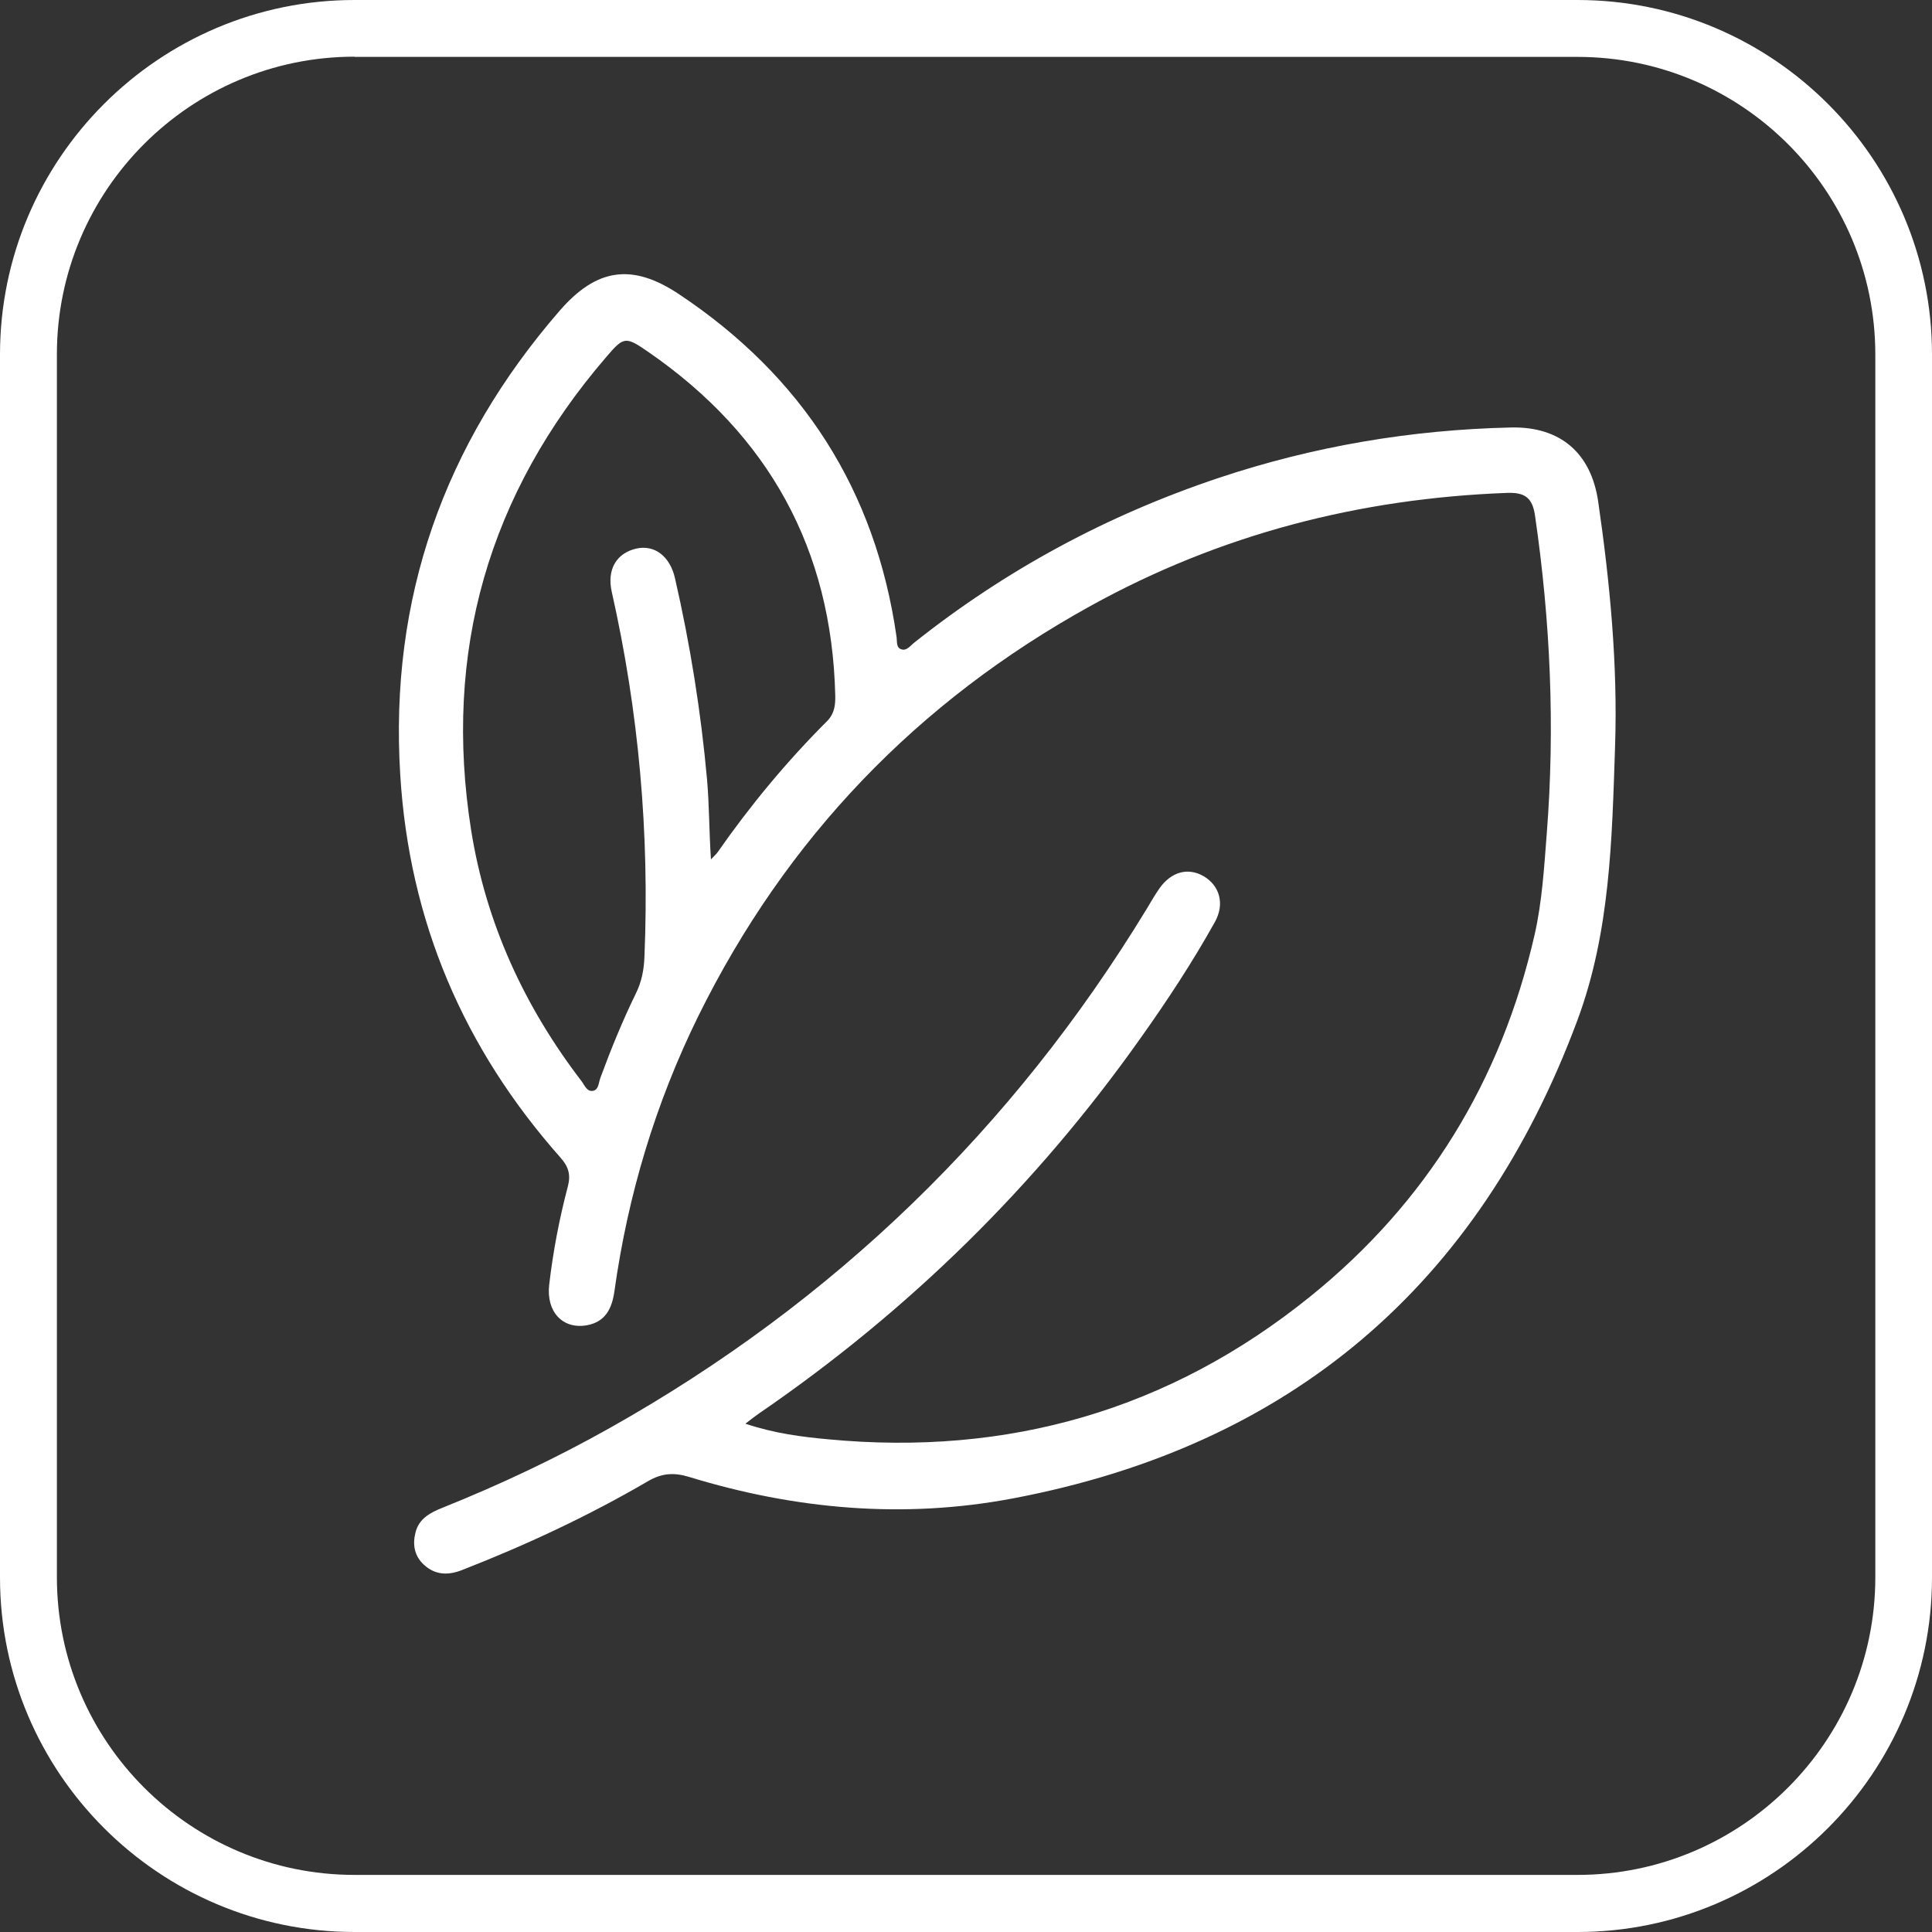
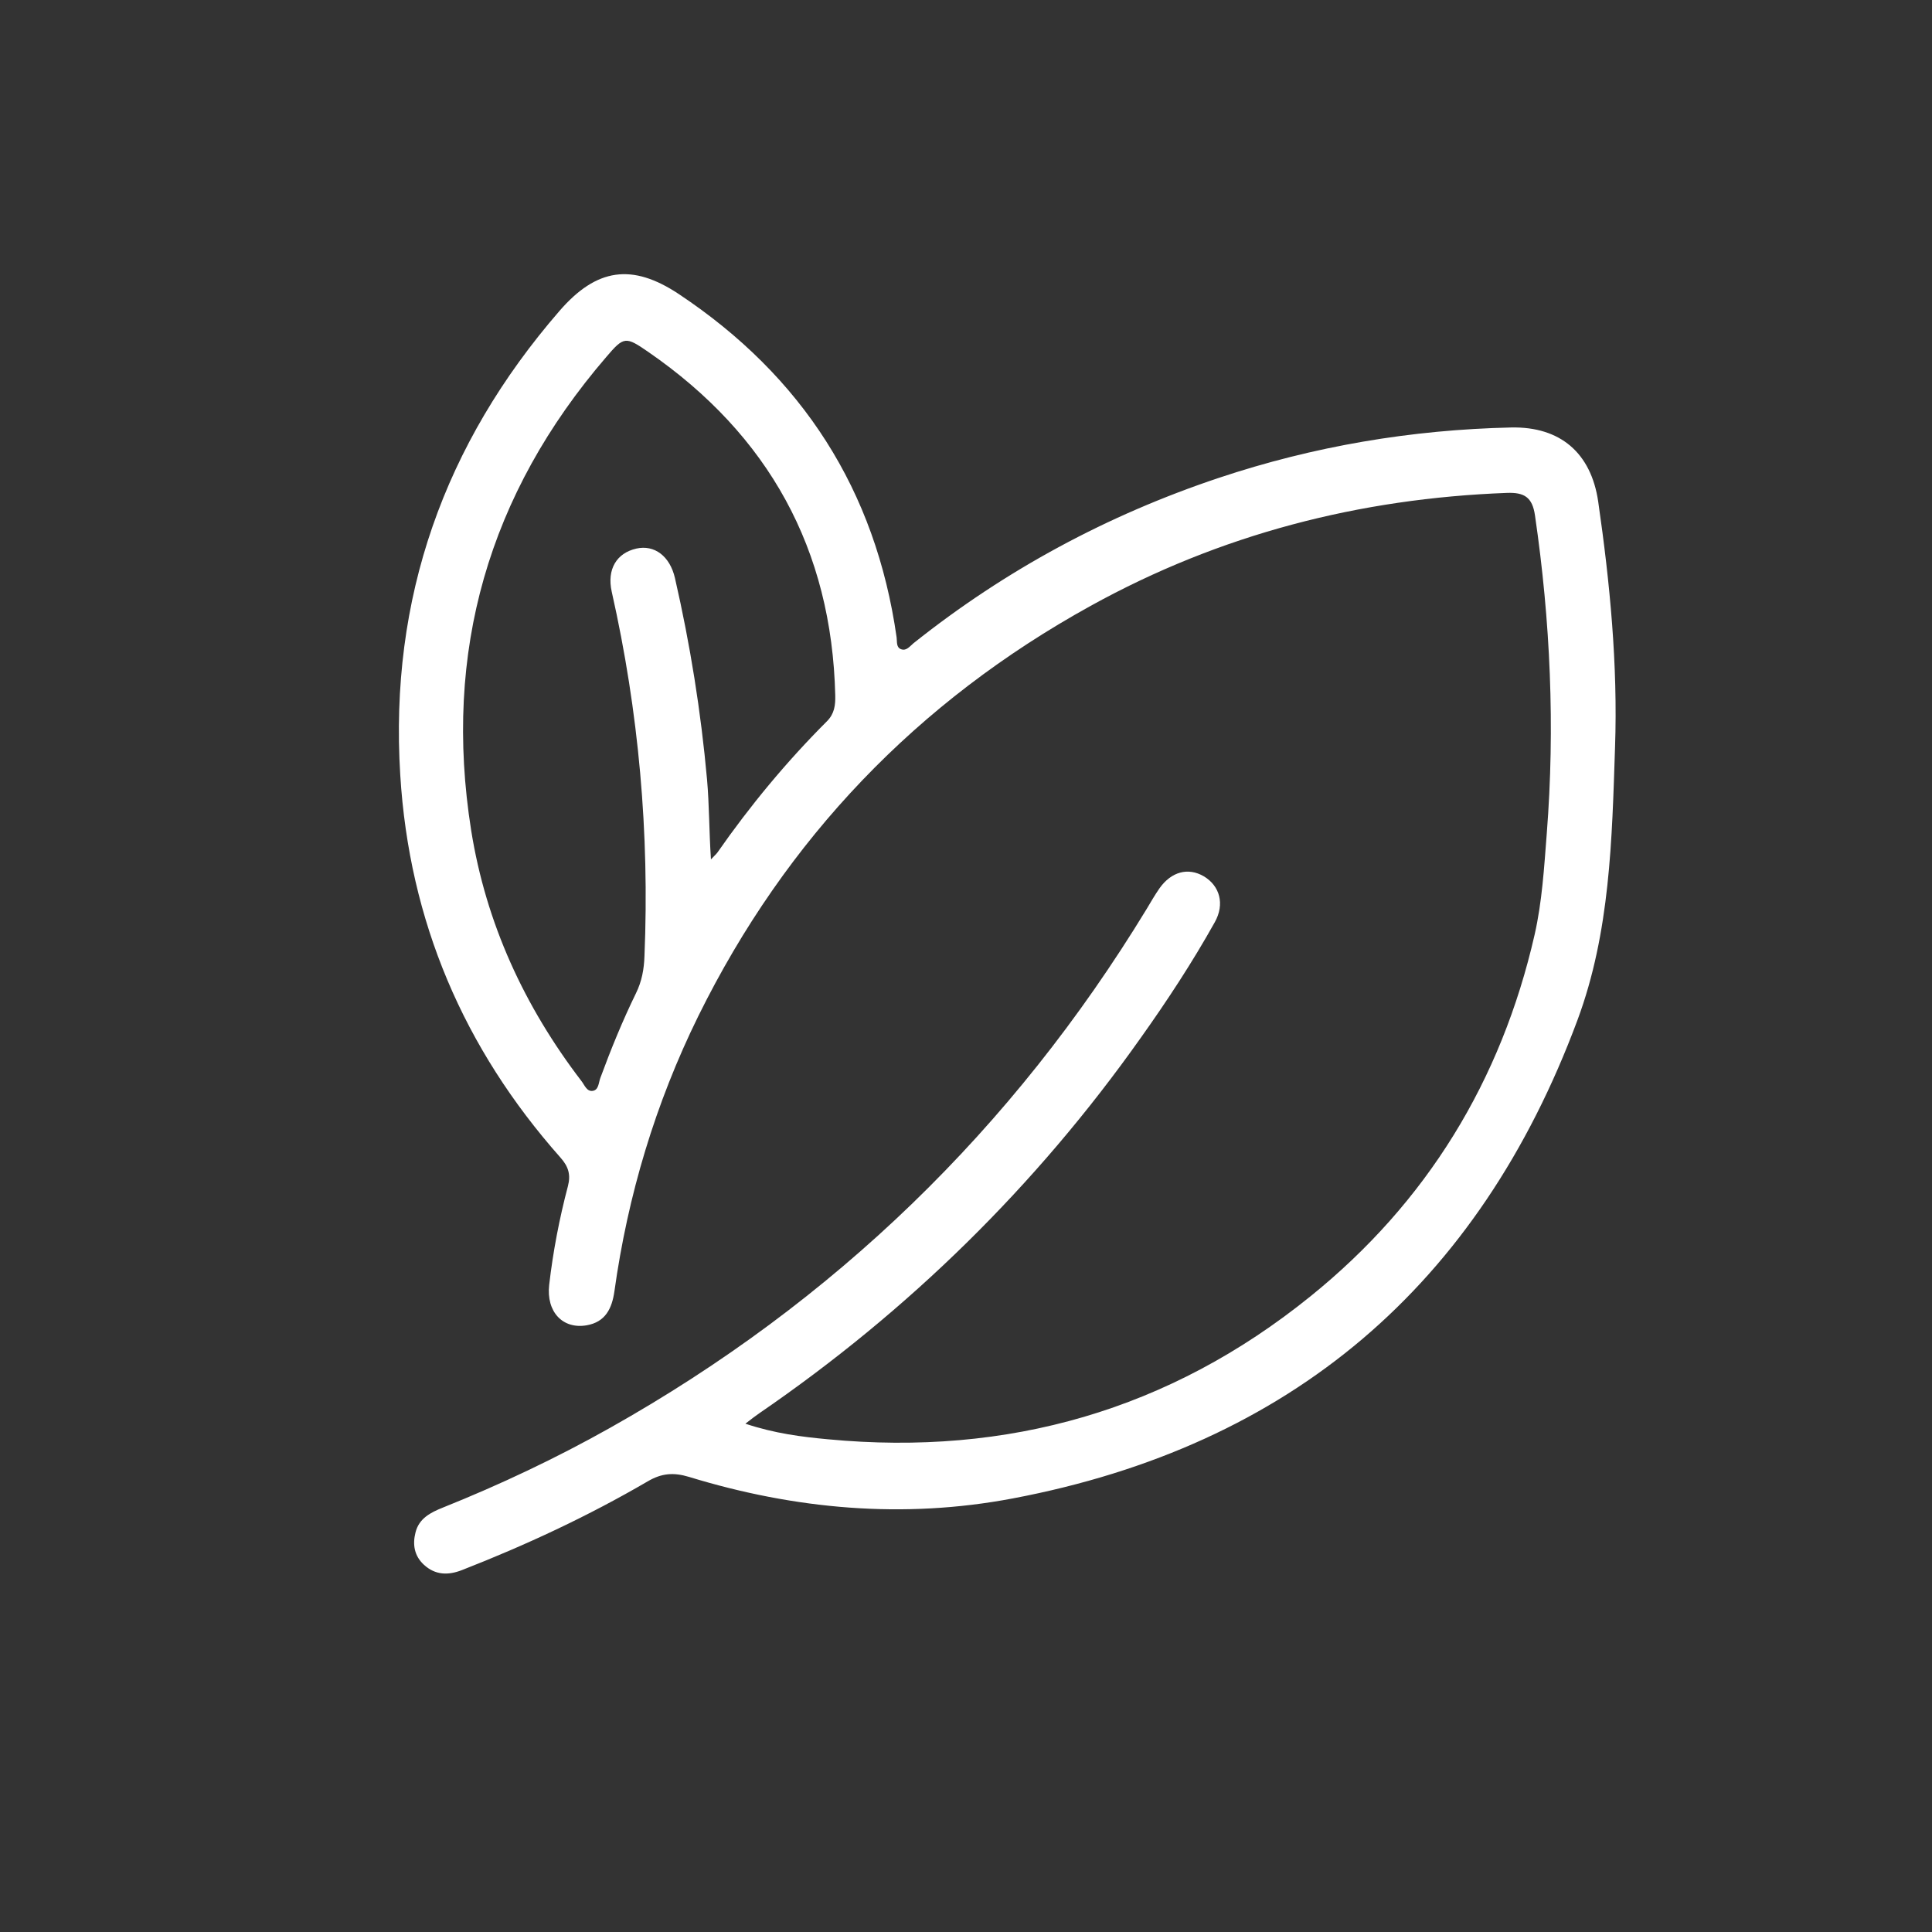
<svg xmlns="http://www.w3.org/2000/svg" viewBox="0 0 95.09 95.09" data-sanitized-data-name="Capa 2" data-name="Capa 2" id="Capa_2">
  <rect x="0" y="0" width="95.09" height="95.09" fill="#333333" stroke="none" />
  <g data-sanitized-data-name="Capa 1" data-name="Capa 1" id="Capa_1-2">
    <g>
-       <path style="fill: #fff;" d="M77.64,95.09H17.45c-9.62,0-17.45-7.83-17.45-17.45V17.45C0,7.83,7.83,0,17.45,0h60.19c9.62,0,17.45,7.83,17.45,17.45v60.19c0,9.62-7.83,17.45-17.45,17.45ZM17.45,2.79c-8.08,0-14.65,6.57-14.65,14.65v60.19c0,8.08,6.57,14.65,14.65,14.65h60.19c8.08,0,14.66-6.57,14.66-14.65V17.45c0-8.08-6.57-14.65-14.66-14.65H17.45Z" />
      <path style="fill: #fff;" d="M36.71,70.08c1.42.47,2.74.64,4.05.76,8.85.84,16.81-1.44,23.73-7.03,5.74-4.63,9.4-10.62,11.04-17.8.37-1.62.47-3.32.6-4.99.41-5.24.18-10.45-.58-15.65-.13-.91-.54-1.14-1.38-1.11-7.26.27-14.12,2.04-20.49,5.56-8.53,4.71-14.99,11.44-19.31,20.19-2.11,4.29-3.47,8.82-4.13,13.55-.12.84-.44,1.51-1.37,1.67-1.17.2-1.99-.66-1.84-1.99.19-1.64.5-3.26.92-4.85.15-.57.03-.97-.36-1.41-4.77-5.38-7.45-11.64-7.89-18.84-.54-8.69,2.16-16.29,7.84-22.84,1.82-2.1,3.57-2.36,5.88-.82,6.07,4.04,9.68,9.65,10.71,16.89.03.22-.03.51.24.59.25.08.42-.16.59-.3,4.53-3.61,9.55-6.31,15.03-8.14,4.67-1.56,9.47-2.37,14.39-2.48,2.42-.05,3.93,1.26,4.28,3.64.58,4.01.97,8.05.83,12.1-.15,4.53-.24,9.1-1.85,13.43-4.85,13.04-14.1,20.95-27.79,23.54-5.38,1.02-10.72.54-15.94-1.06-.76-.23-1.35-.18-2.03.22-2.93,1.71-6,3.14-9.15,4.37-.67.26-1.3.25-1.86-.26-.48-.44-.57-1-.42-1.59.17-.7.75-.99,1.35-1.23,2.82-1.13,5.57-2.43,8.22-3.92,11.03-6.2,19.83-14.72,26.41-25.53.21-.35.41-.7.64-1.03.58-.82,1.41-1.04,2.18-.59.79.47,1.04,1.37.54,2.26-1.1,1.97-2.34,3.86-3.65,5.7-5.15,7.28-11.42,13.43-18.77,18.47-.19.13-.37.27-.68.51ZM34.99,42.3c.18-.19.26-.26.32-.34,1.61-2.31,3.4-4.47,5.39-6.46.37-.37.42-.79.41-1.27-.17-7.2-3.28-12.82-9.19-16.9-1.13-.78-1.21-.78-2.08.24-5.8,6.74-8.04,14.52-6.65,23.3.73,4.57,2.62,8.67,5.43,12.34.15.19.26.53.56.48.29-.05.28-.4.37-.64.52-1.41,1.09-2.81,1.75-4.16.29-.59.4-1.19.42-1.84.25-6.04-.28-12.02-1.61-17.92-.25-1.11.24-1.91,1.21-2.13.89-.2,1.65.37,1.9,1.45.75,3.27,1.28,6.58,1.58,9.92.11,1.25.1,2.52.19,3.9Z" />
    </g>
  </g>
</svg>